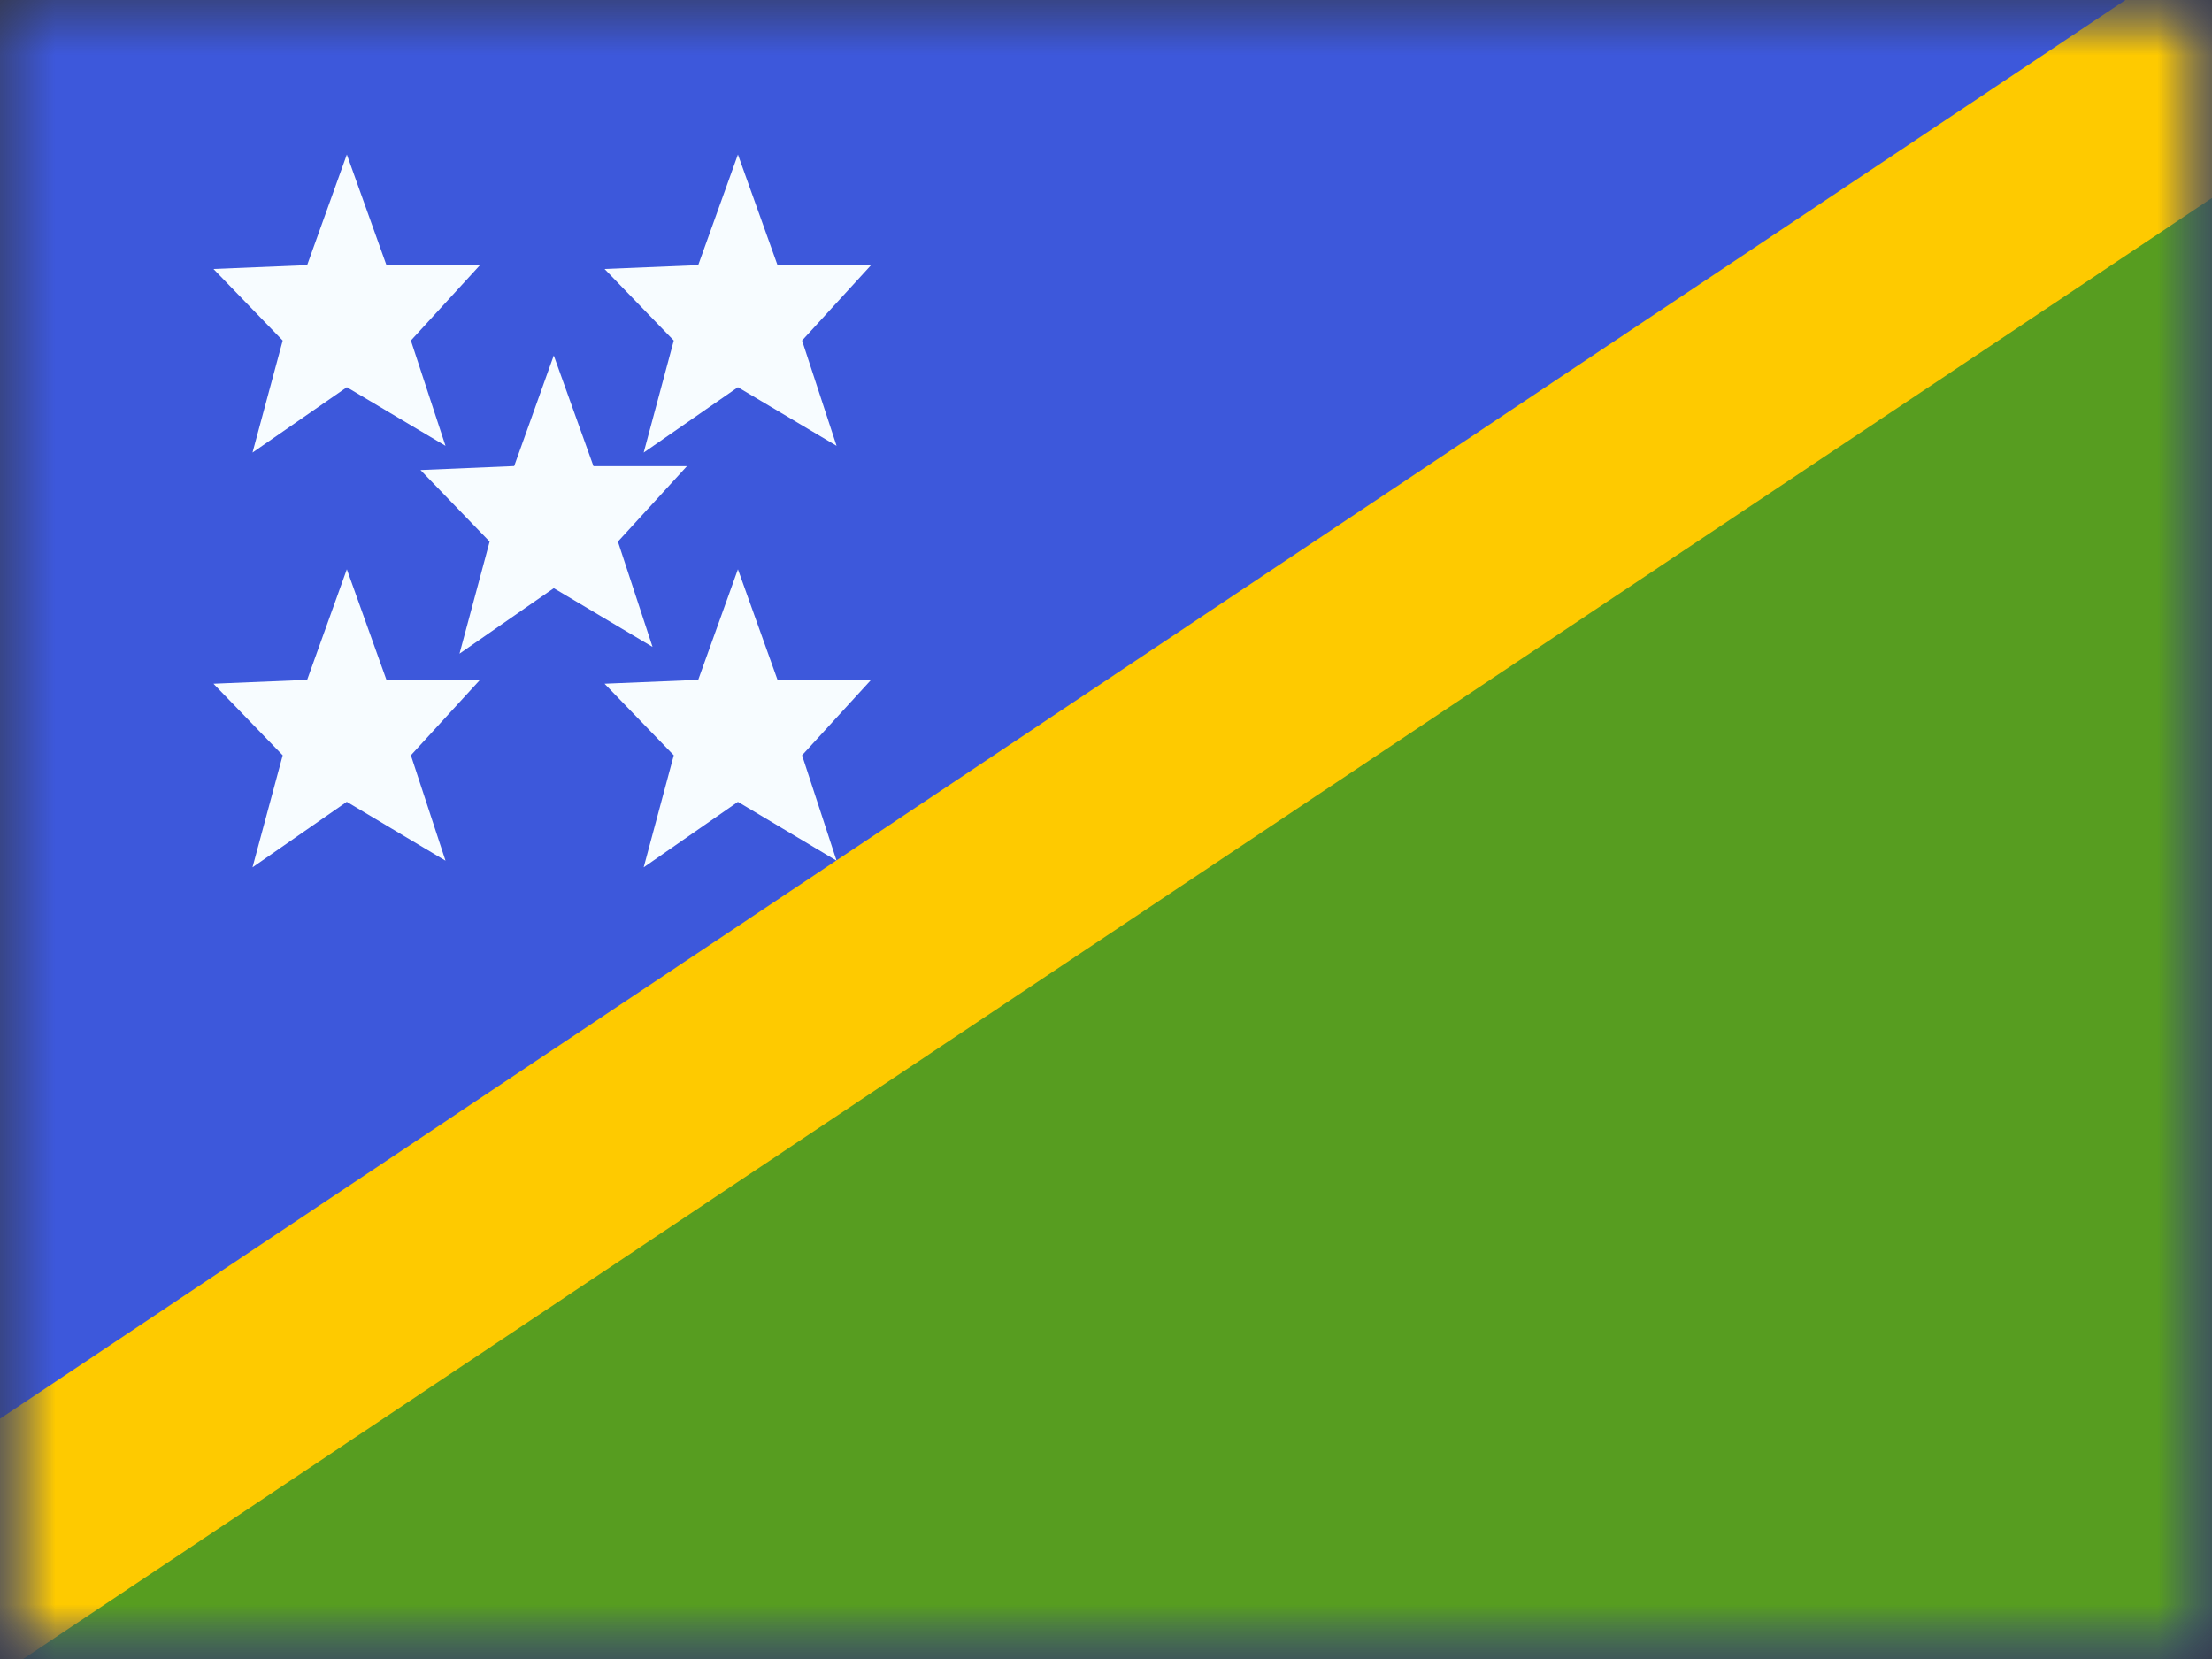
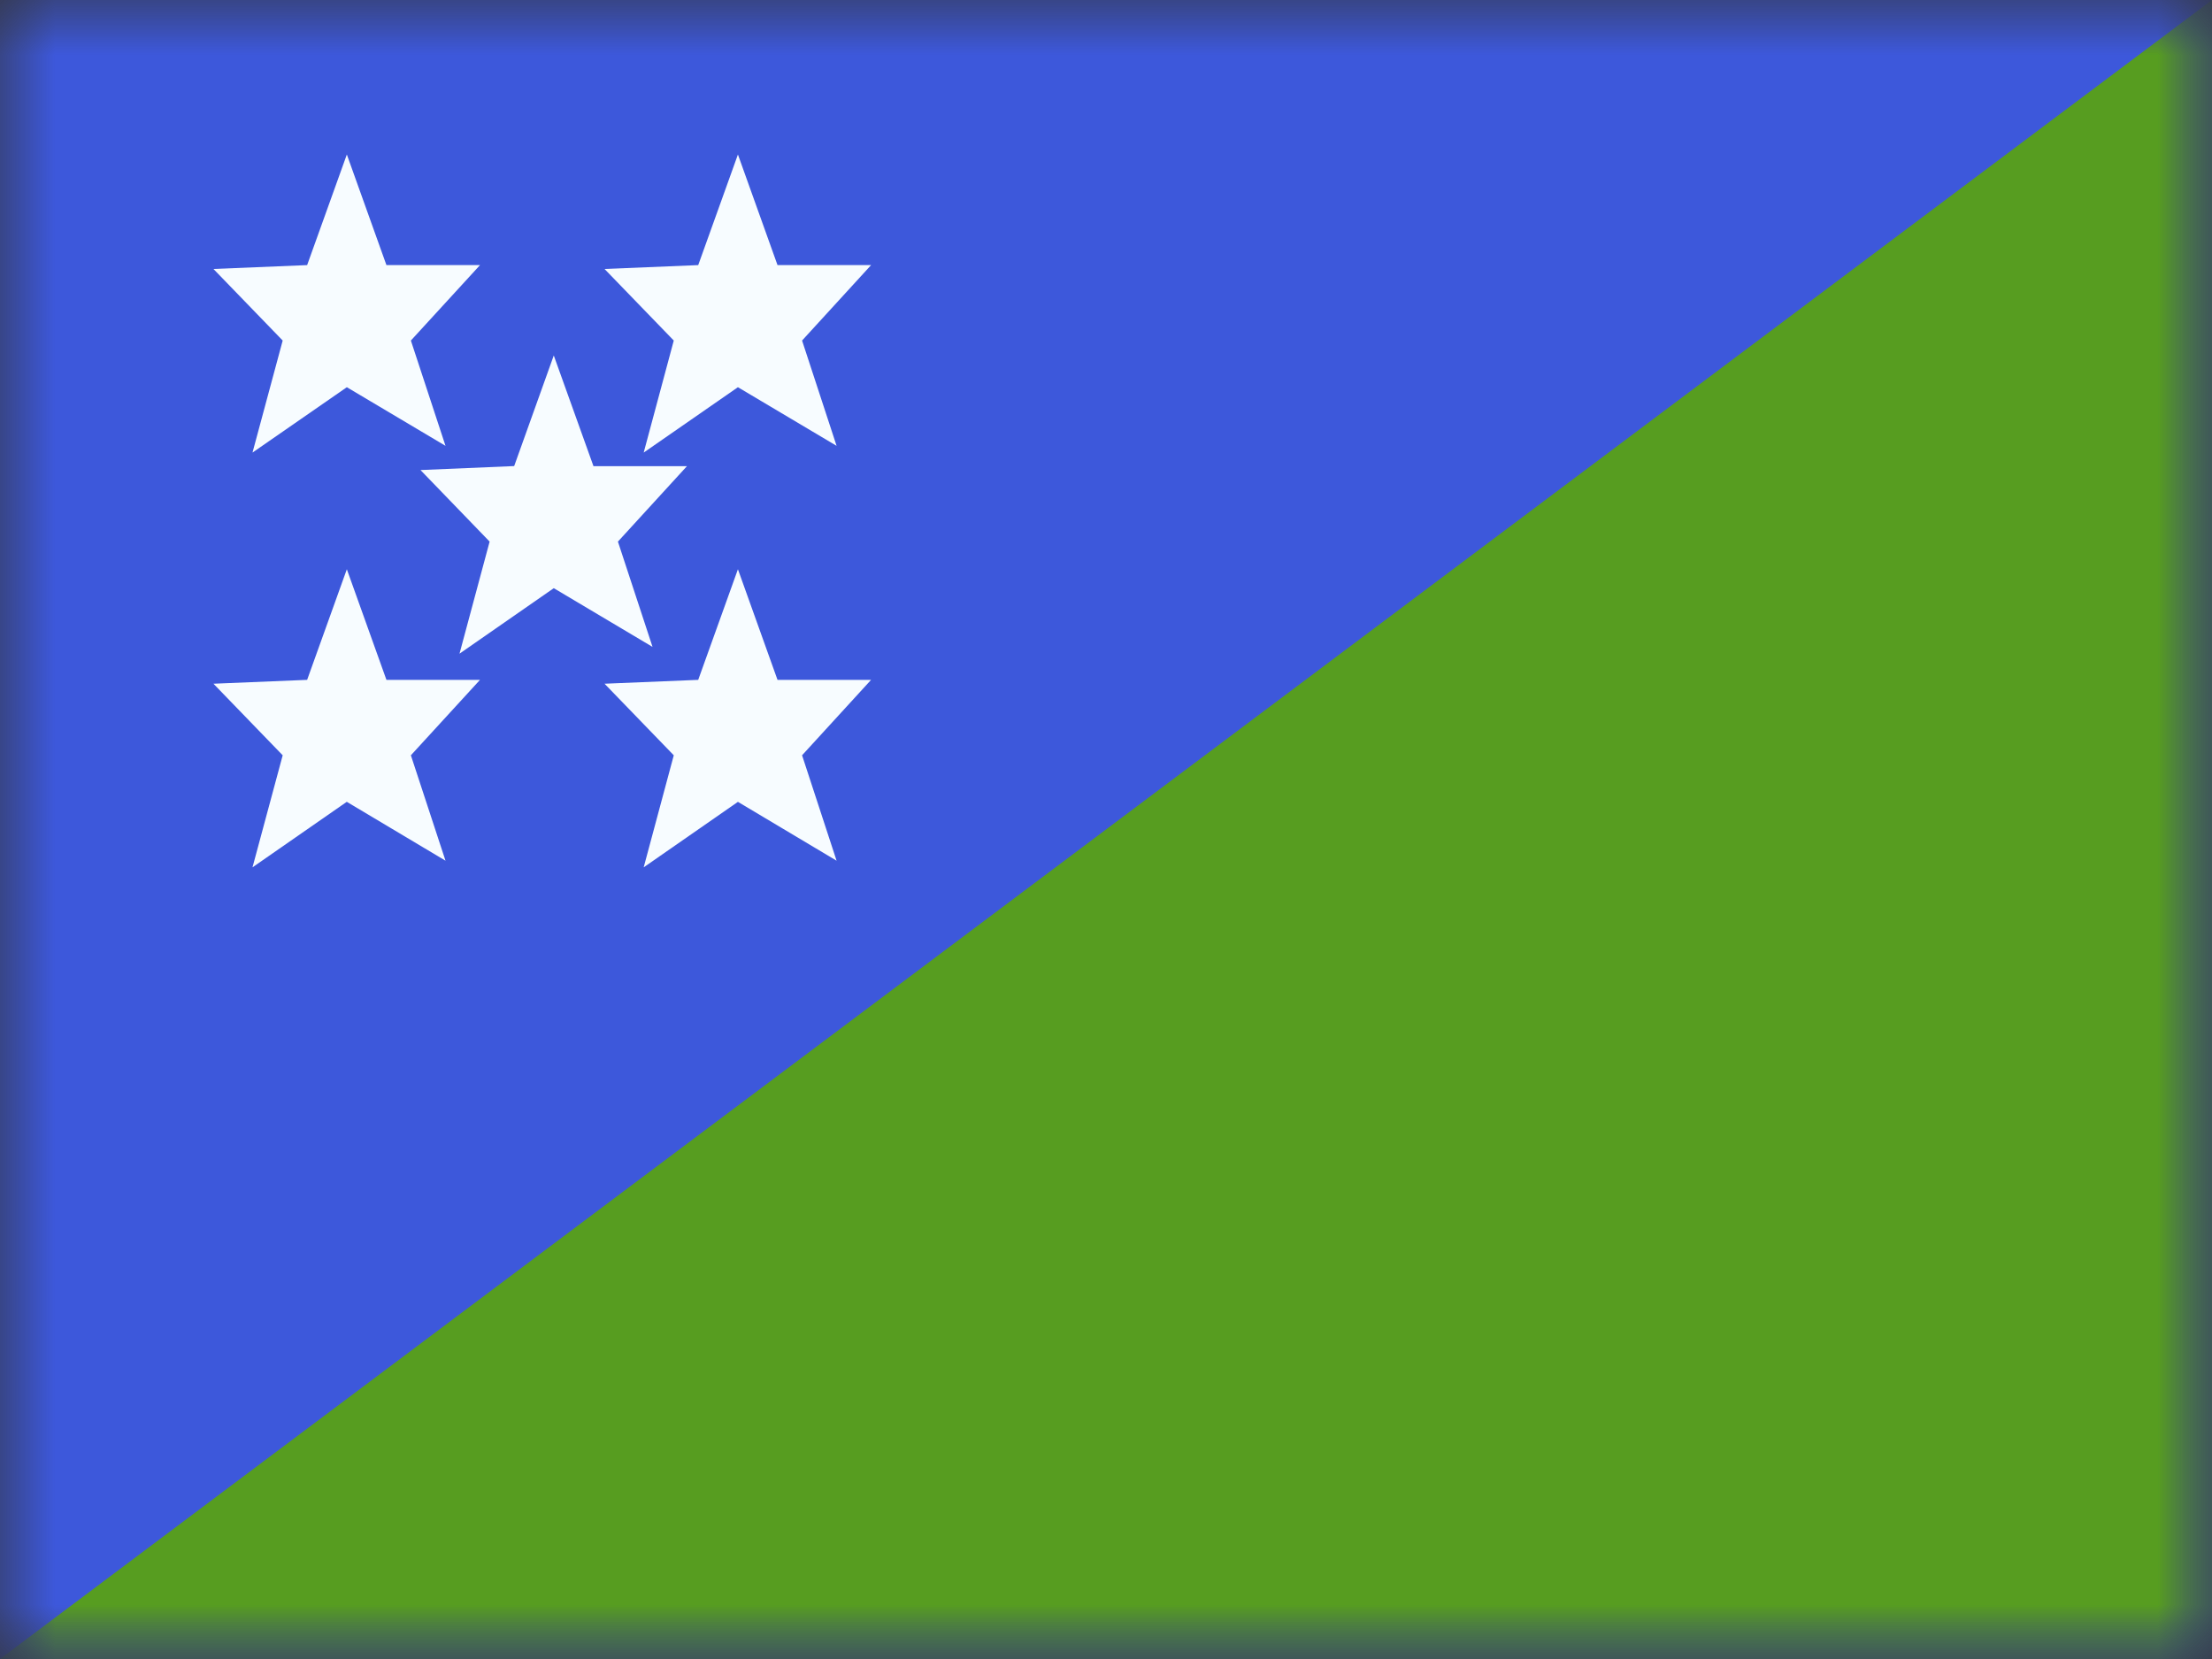
<svg xmlns="http://www.w3.org/2000/svg" width="20" height="15" fill="none">
  <rect width="100%" height="100%" fill="#333333" stroke="none" />
  <mask id="flags_sb_a" width="20" height="15" x="0" y="0" maskUnits="userSpaceOnUse">
    <path fill="#fff" d="M0 0h20v15H0z" />
  </mask>
  <g mask="url(#flags_sb_a)">
    <path fill="#3D58DB" fill-rule="evenodd" d="M0 0v15h20V0H0z" clip-rule="evenodd" />
    <mask id="flags_sb_b" width="20" height="15" x="0" y="0" maskUnits="userSpaceOnUse">
      <path fill="#fff" fill-rule="evenodd" d="M0 0v15h20V0H0z" clip-rule="evenodd" />
    </mask>
    <g mask="url(#flags_sb_b)">
      <path fill="#579D20" fill-rule="evenodd" d="M0 15h20V0L0 15z" clip-rule="evenodd" />
-       <path fill="#FECA00" d="m-.489 15.466-1.127-1.56L21.047-1.221l1.127 1.56L-.489 15.466z" />
      <path fill="#F7FCFF" fill-rule="evenodd" d="m2.283 4.092.853-.591.892.53-.313-.952.625-.682h-.846l-.358-1-.359 1-.847.035.626.647-.273 1.013zm3.537 0 .852-.591.892.53-.312-.952.624-.682H7.03l-.358-1-.359 1-.847.035.626.647-.272 1.013z" clip-rule="evenodd" />
      <path fill="#F7FCFF" fill-rule="evenodd" d="m4.155 5.91.852-.592.893.531-.313-.952.624-.682h-.845l-.359-1.001-.358 1-.847.036.625.647-.272 1.012zm-1.02 1.34-.852.592.273-1.013-.626-.647.847-.035.359-1 .358 1h.846l-.625.682.313.953-.892-.532zm3.537 0-.852.592.272-1.013-.626-.647.847-.035.359-1 .358 1h.846l-.624.682.312.953-.892-.532z" clip-rule="evenodd" />
    </g>
  </g>
</svg>